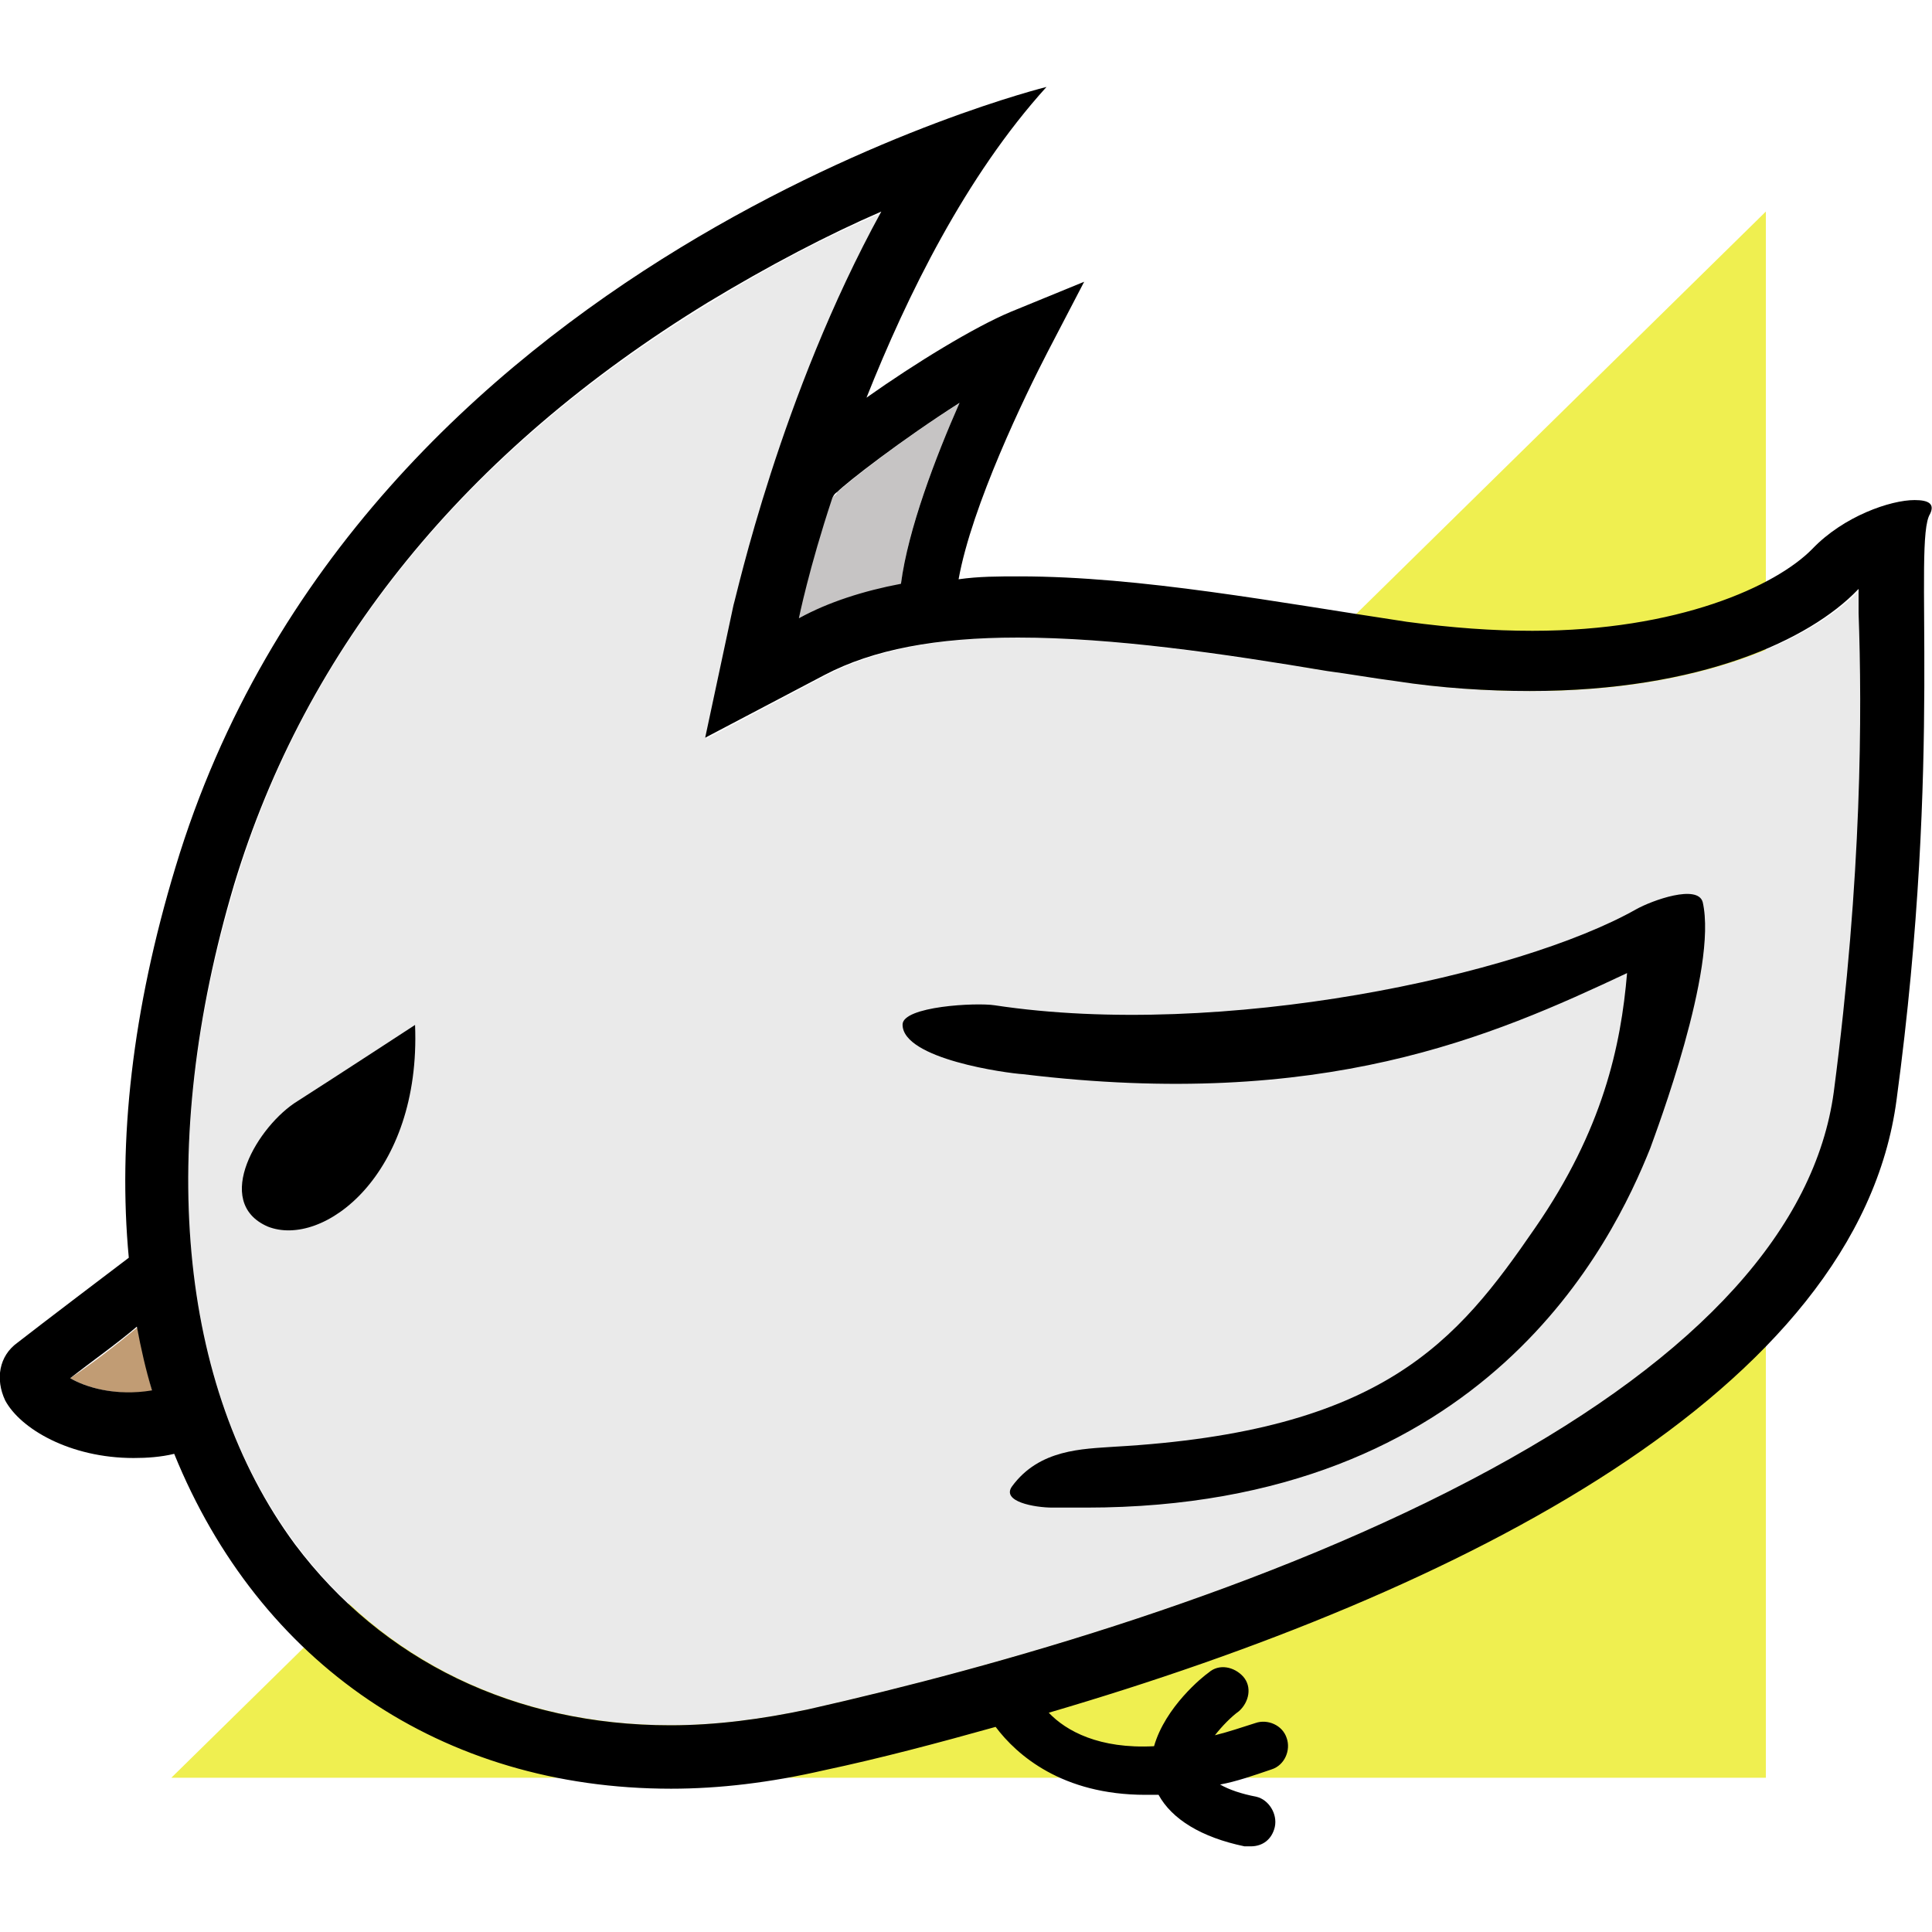
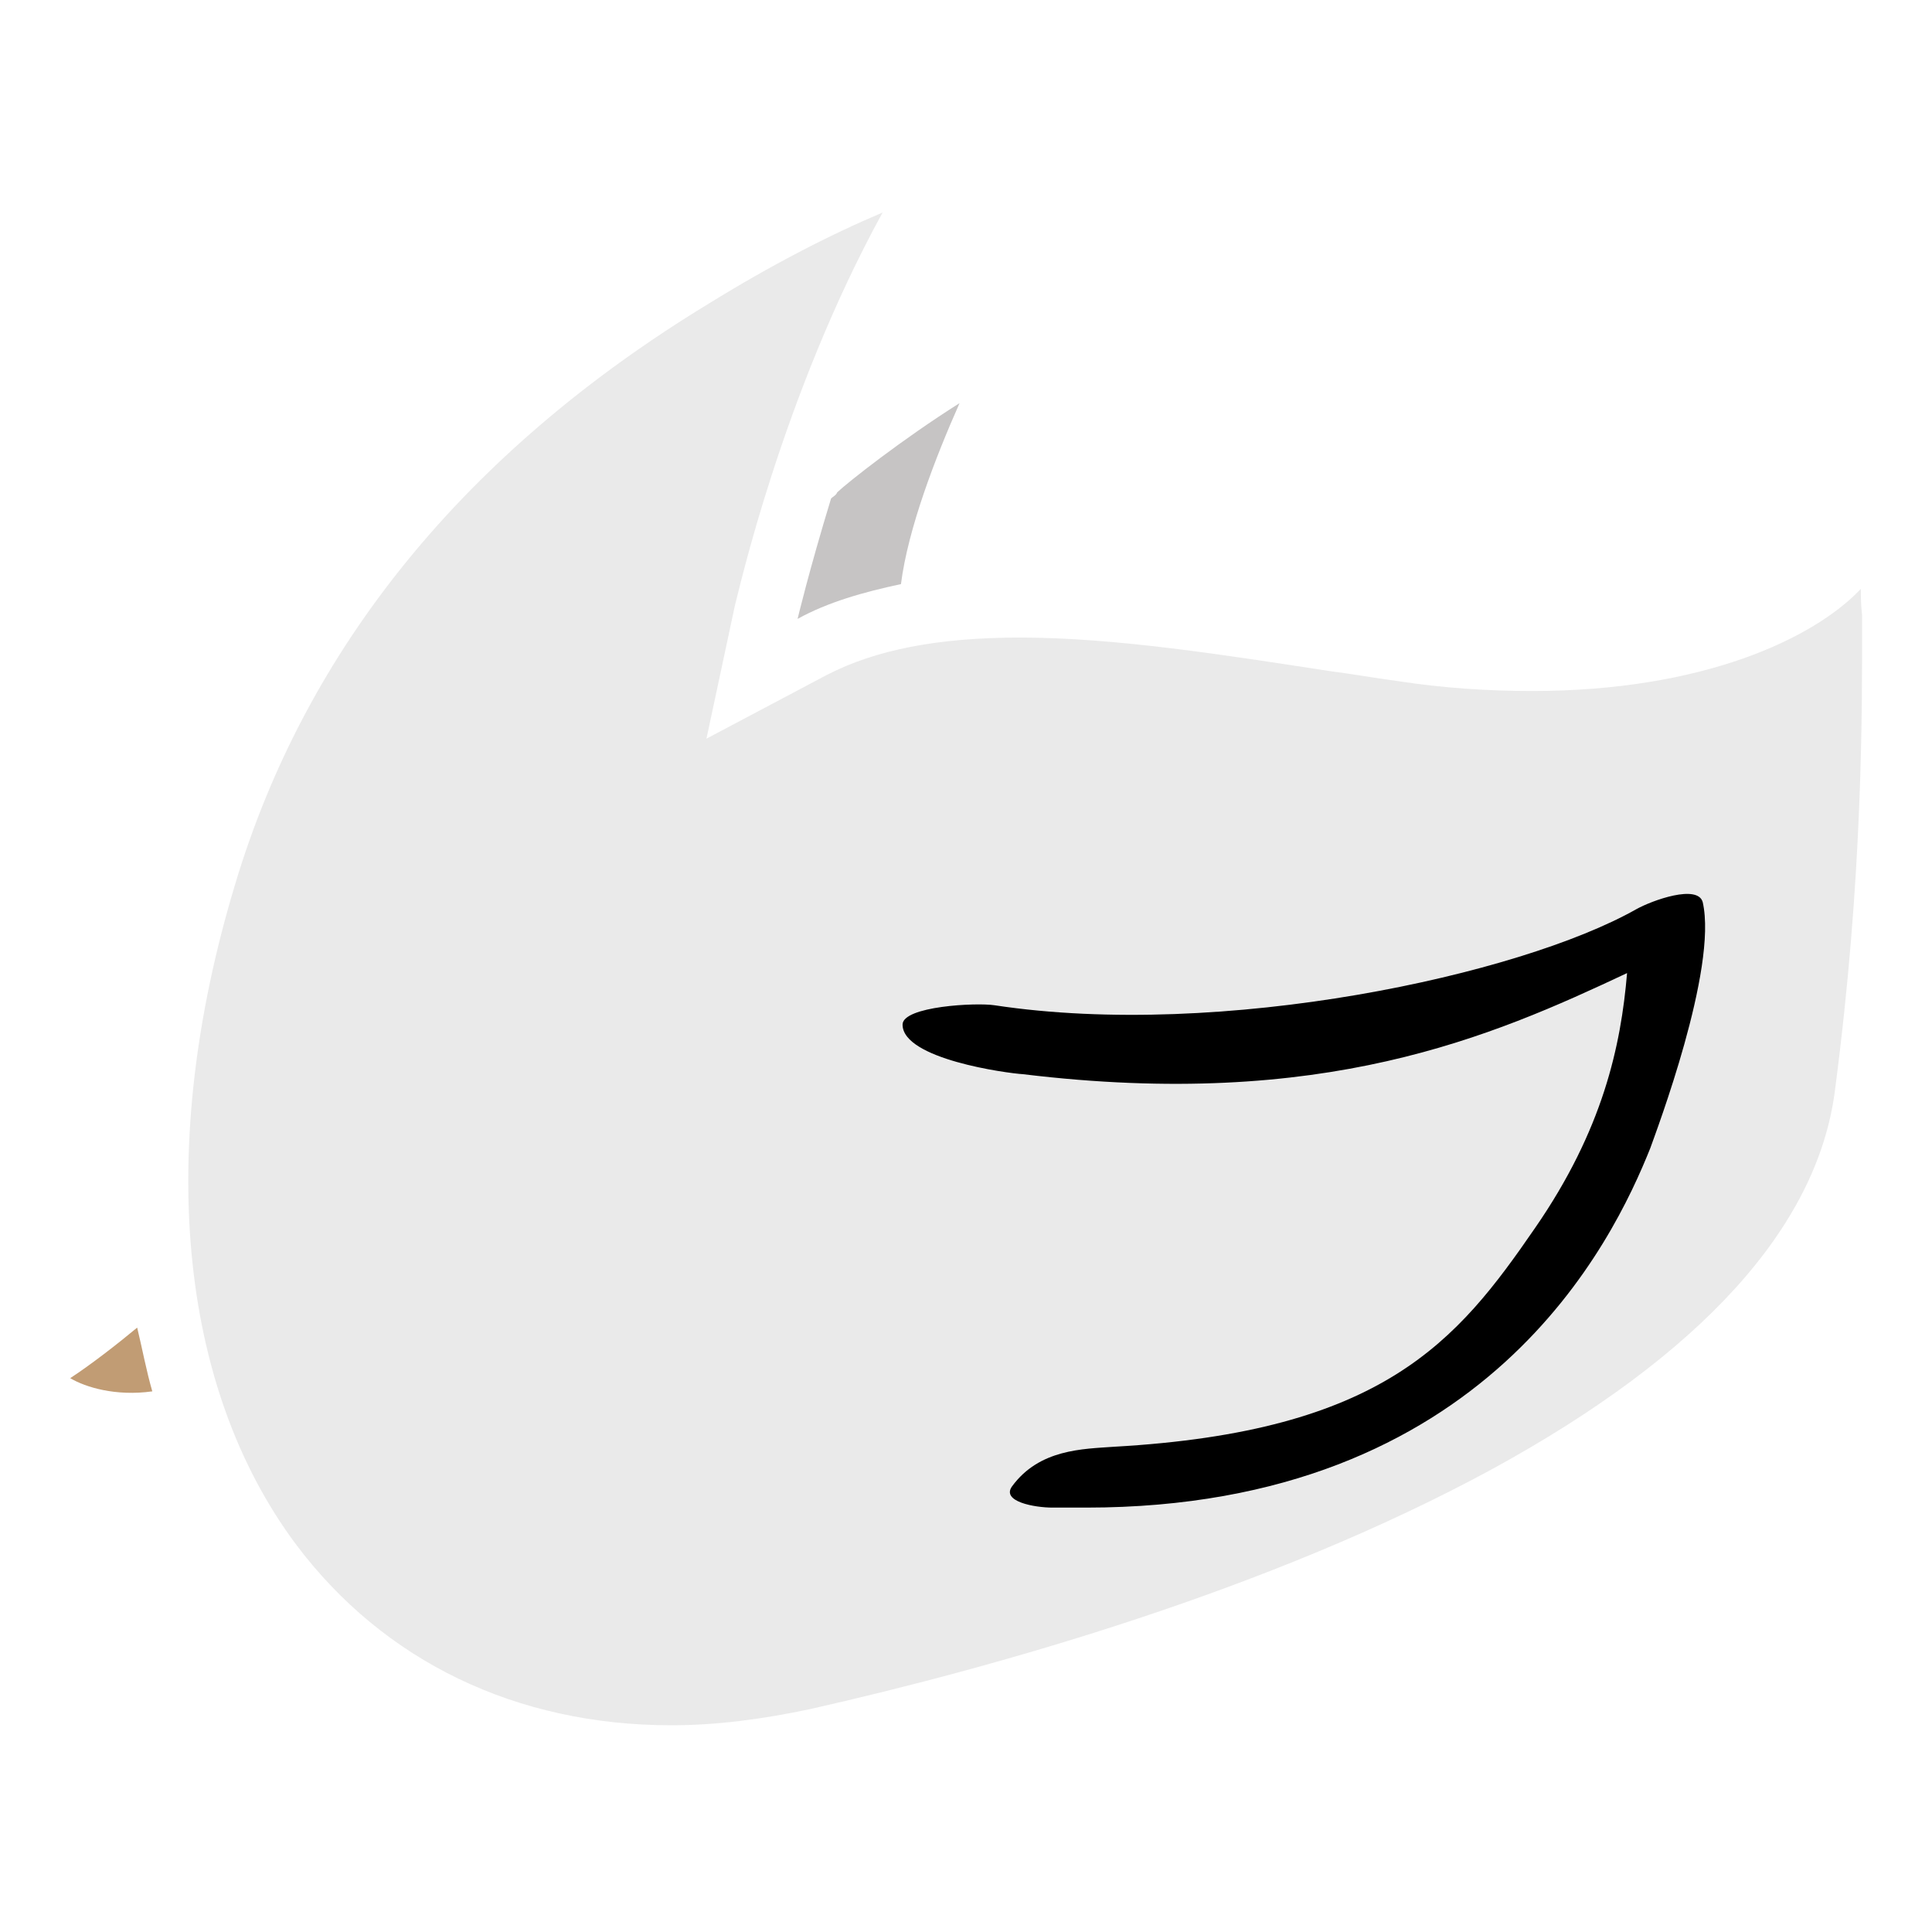
<svg xmlns="http://www.w3.org/2000/svg" version="1.1" id="レイヤー_4" x="0px" y="0px" viewBox="0 0 600 600" style="enable-background:new 0 0 600 600;" xml:space="preserve">
  <style type="text/css">
	.st0{fill:#EFEF50;}
	.st1{fill:#C19C74;}
	.st2{fill:#C6C4C4;}
	.st3{fill:#EAEAEA;}
</style>
  <g id="jump">
-     <polygon class="st0" points="548.4,65.7 53.2,552.1 548.4,552.1  " />
    <g>
      <path class="st1" d="M21.8,428c4.7,2.8,14.1,5.7,25.5,4.1c-1.9-6.6-3.1-13.2-4.7-19.8C36.6,417.3,28.1,423.9,21.8,428z" />
      <path class="st2" d="M279.8,181.4c2.2-17.3,10.7-39.3,18.2-56.2c-17.9,11.3-34.6,24.5-38,27.7c-0.3,0.9-1.3,1.3-1.9,1.9    c-6.9,22.6-10.4,37.4-10.4,37.4C257.1,187,268.1,183.9,279.8,181.4z" />
      <path class="st3" d="M577.9,182.9l-0.3,0.3c-14.5,15.1-48.7,31.4-101.8,31.4c-13.5,0-27.7-0.9-41.8-3.1    c-6.9-0.9-14.1-2.2-21.1-3.1c-32.7-5-66.6-10.4-96.1-10.4c-25.5,0-44.9,3.8-60,11.6l-37.4,19.8l8.8-41.2    c0.9-3.1,14.5-65,45.9-122.2c-16.3,6.9-34.6,16.3-54,28.3C144.6,140.2,95,201.1,73,274.7c-24.5,81.1-17.9,155.5,18.9,204.9    c27.3,36.4,68.5,56.2,116.6,56.2c14.1,0,28.3-1.9,43-5c58.4-13.2,143-37.1,211.8-74.5c65-35.5,100.9-75.1,106.5-117.2    c8.8-66.9,8.5-117.5,8.5-148C577.9,188,577.9,185.1,577.9,182.9z" />
-       <path d="M594.6,155.3c-7.5,0-22,5-31.7,15.1c-11.3,11.6-41.8,25.5-87,25.5c-12.3,0-24.8-0.9-39-2.8c-39.9-6-82.6-14.1-120.3-14.1    c-6.6,0-12.6,0-18.9,0.9c4.1-22.9,20.7-57.2,27.7-70.7l11.3-21.7L314,96.8c-11.3,4.7-29.8,16-44.9,26.7    c12.6-31.7,30.8-68.8,55.9-96.5c0,0-213.3,52.5-270.5,242.3C41,313.9,36.6,354.5,40,390.6c-4.1,3.1-27.3,20.7-34.6,26.4    c-5.7,4.1-6.9,11.3-3.8,17.9c4.7,8.8,20.1,17.9,39.9,17.9c4.1,0,8.5-0.3,12.6-1.3c26.4,65,83,104,154.3,104    c15.1,0,30.8-1.9,47.4-5.7c17.9-3.8,35.5-8.5,53.4-13.5c6.6,8.8,20.7,21.1,46.5,21.1c1.3,0,2.8,0,4.1,0c4.1,7.5,13.2,13.2,26.7,16    c0.3,0,1.3,0,1.9,0c3.8,0,6.6-2.2,7.5-6c0.9-4.1-1.9-8.5-5.7-9.4c-4.7-0.9-8.5-2.2-11.3-3.8c5-0.9,10.4-2.8,16-4.7    c4.1-1.3,6-6,4.7-9.7c-1.3-4.1-6-6-9.7-4.7c-4.1,1.3-8.5,2.8-12.6,3.8c2.2-2.8,5-5.7,7.5-7.5c3.1-2.8,4.1-7.5,1.3-10.7    c-2.8-3.1-7.5-4.1-10.7-1.3c-1.9,1.3-13.5,10.7-17,22.9c-17,0.9-27.3-4.7-32.7-10.4c127.6-37.4,251.4-99.9,263.3-190.4    c14.5-107.5,5-173.4,10.4-181.9C600.9,156.5,599,155.3,594.6,155.3z M260,152.8c3.1-3.1,20.1-16.3,38-27.7    c-7.5,17-16,39.3-18.2,56.2c-11.6,2.2-22.6,5.7-31.7,10.7c0,0,3.1-15.4,10.4-37.4C258.7,154.3,259,153.4,260,152.8z M21.8,428    c6-4.7,14.5-10.7,20.7-16c1.3,6.9,2.8,13.5,4.7,19.8C35.9,433.7,26.5,430.8,21.8,428z M569.5,339.1    c-5.7,42.1-41.2,81.7-106.5,117.2c-68.8,37.4-153.3,61.3-211.8,74.5c-14.5,3.1-28.9,5-43,5c-48.4,0-89.5-20.1-116.6-56.2    c-36.4-49.3-43-123.8-18.9-204.9C95,201.1,144.3,140.2,219.7,94c19.2-11.6,37.4-21.1,54-28.3c-31.4,57.2-44.9,119.1-45.9,122.2    l-8.8,41.2l37.1-19.5c15.1-7.9,34.6-11.6,60-11.6c29.8,0,63.8,5,96.1,10.4c6.9,0.9,14.1,2.2,21.1,3.1c14.1,2.2,28.6,3.1,41.8,3.1    c53.1,0,87-16,101.8-31.4l0.3-0.3c0,2.2,0,4.7,0,7.5C578.3,220.9,578.3,271.8,569.5,339.1z" />
    </g>
-     <path d="M128.9,318.3c0,0-24.5,16-36.4,23.6c-12.3,7.5-26.7,31.4-9.4,39C100.3,387.8,130.8,364.8,128.9,318.3z" />
    <path d="M337.3,468.2c-3.1,0-6.9,0-10.4,0c-5.7,0-16-1.9-12.6-6.6c8.5-11.6,22-11.6,31.7-12.3c83.6-4.7,106.5-32.7,130.7-67.9   c21.1-30.5,26.7-56.6,28.6-79.2c-42.1,19.8-94.3,42.7-187.6,31.4c-5-0.3-37.4-4.7-37.4-15.4c0-5.7,22.9-6.9,28.6-6   c70.7,10.7,163.1-9.4,199.2-29.8c5-2.8,19.2-7.9,20.7-2.2c4.7,20.7-14.5,71.3-16.3,76.4C501,385.3,461.7,468.2,337.3,468.2z" />
  </g>
</svg>